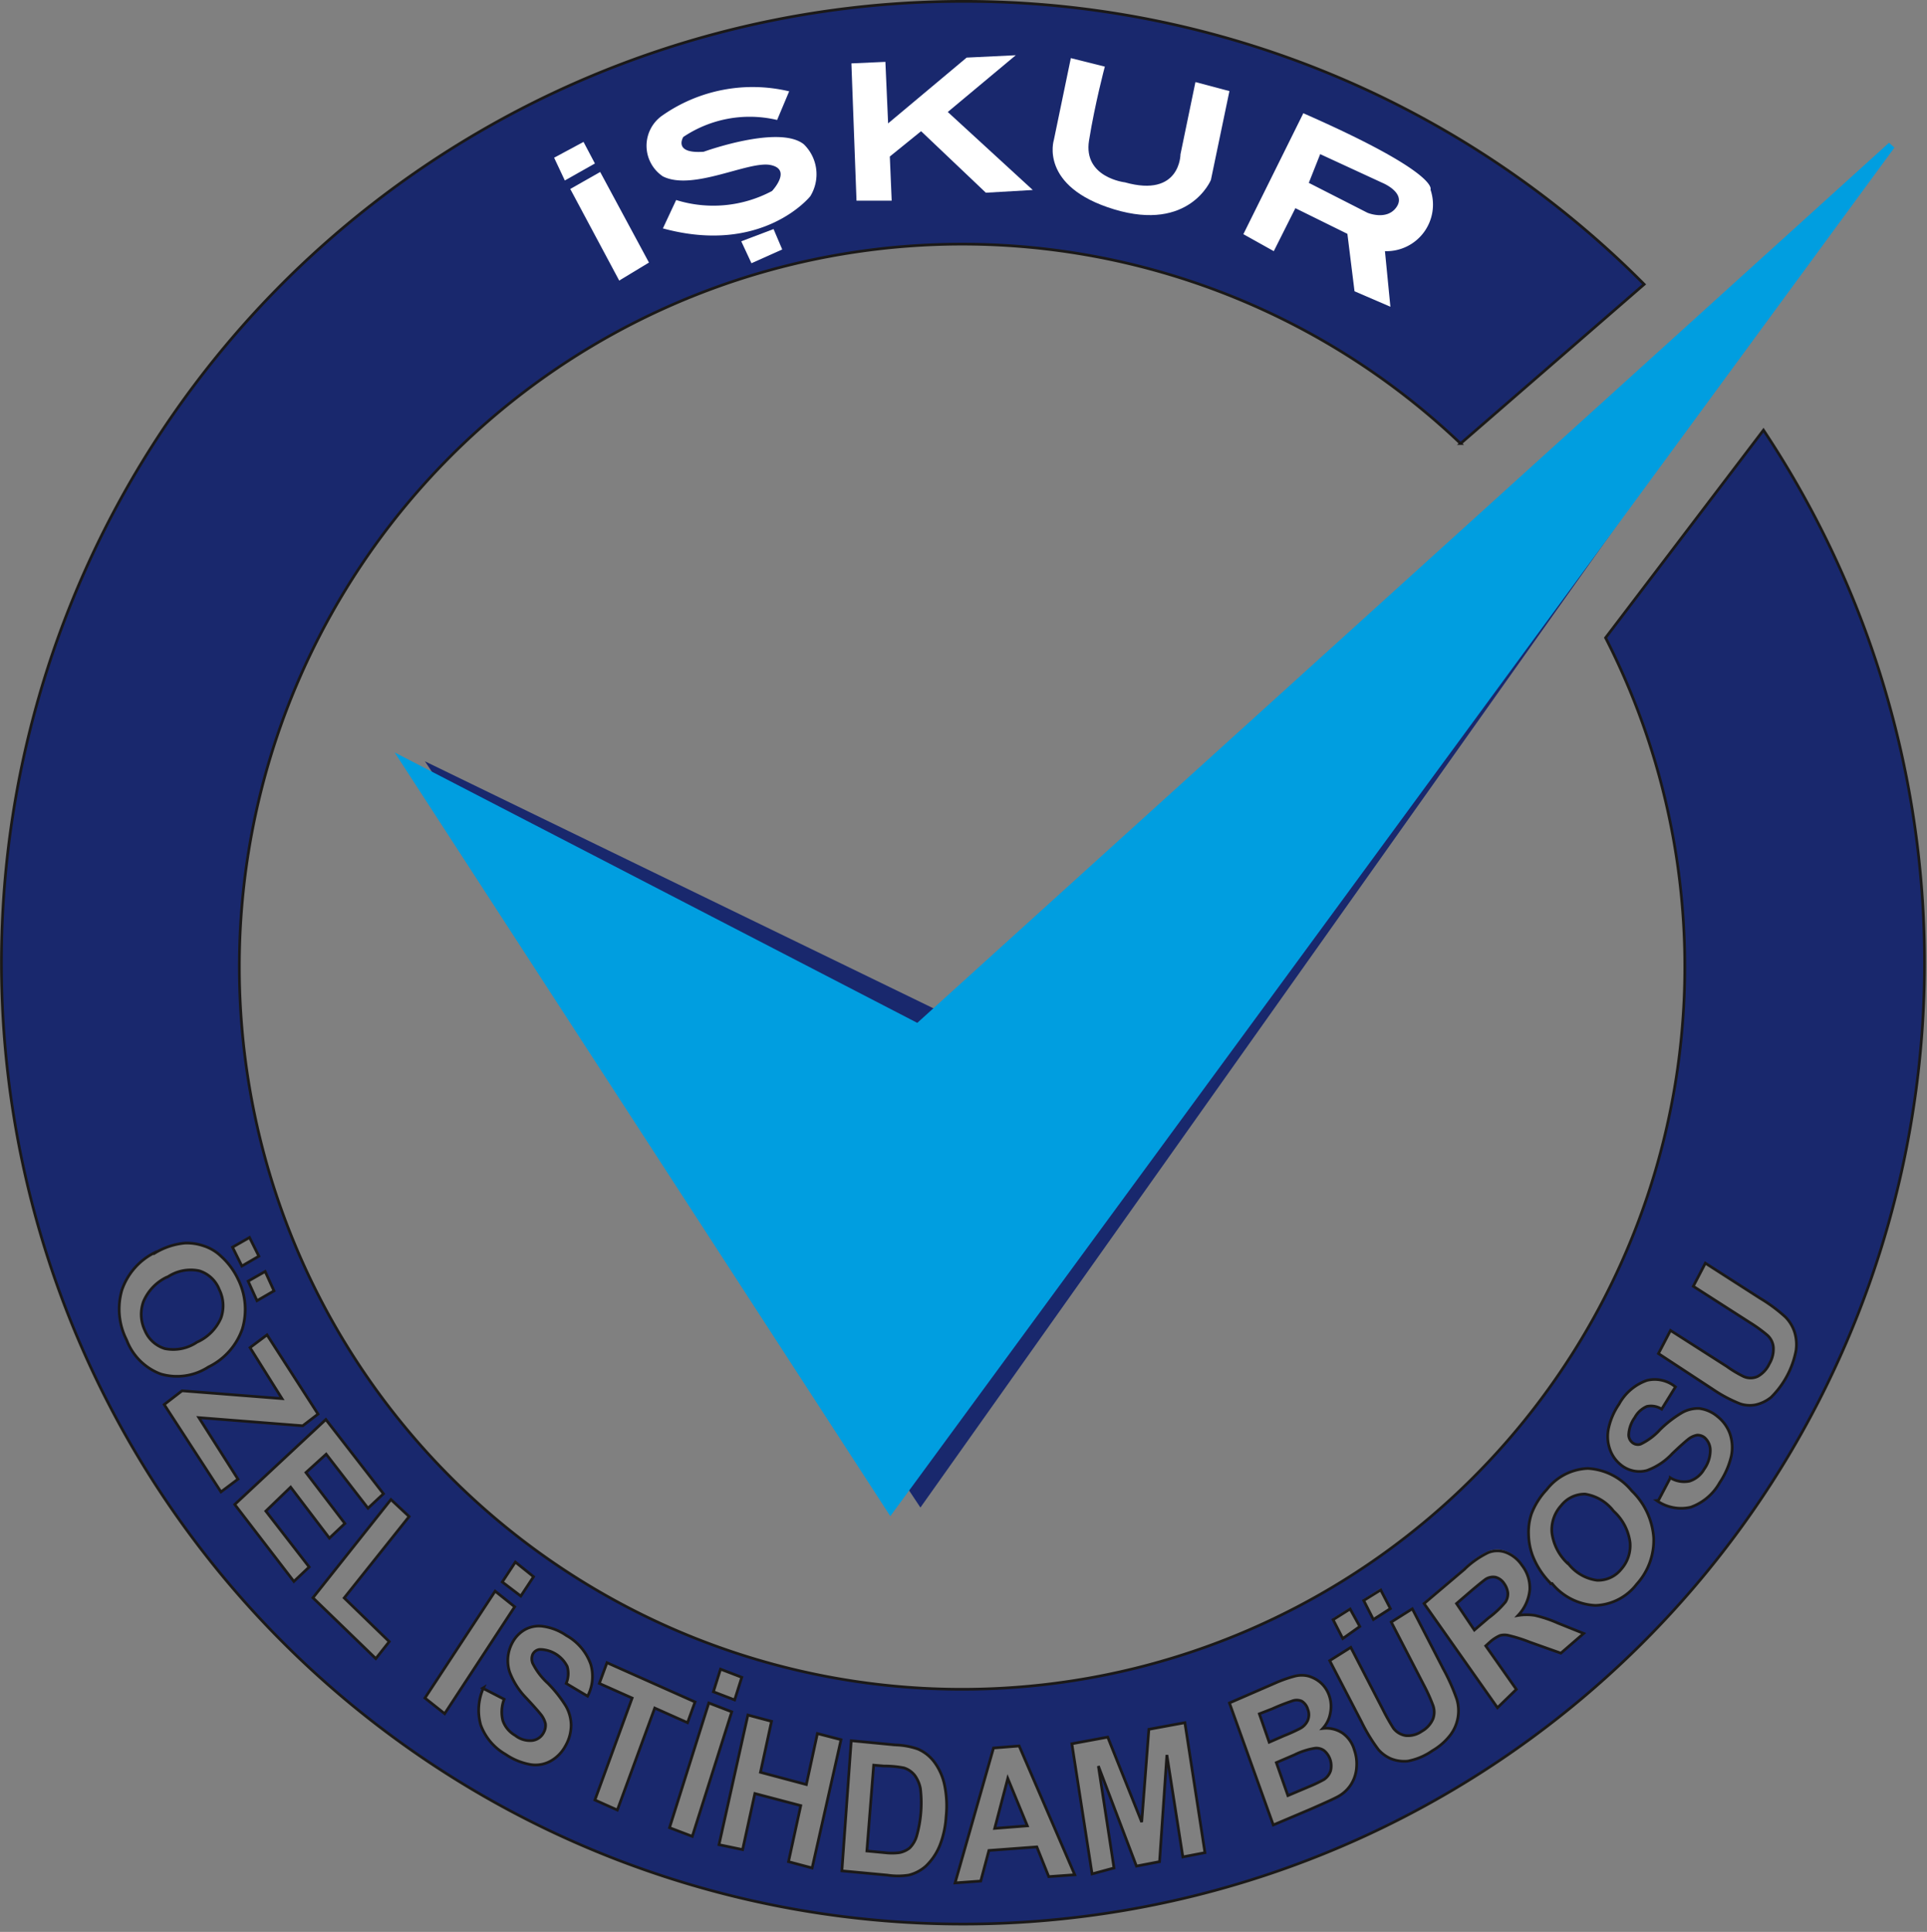
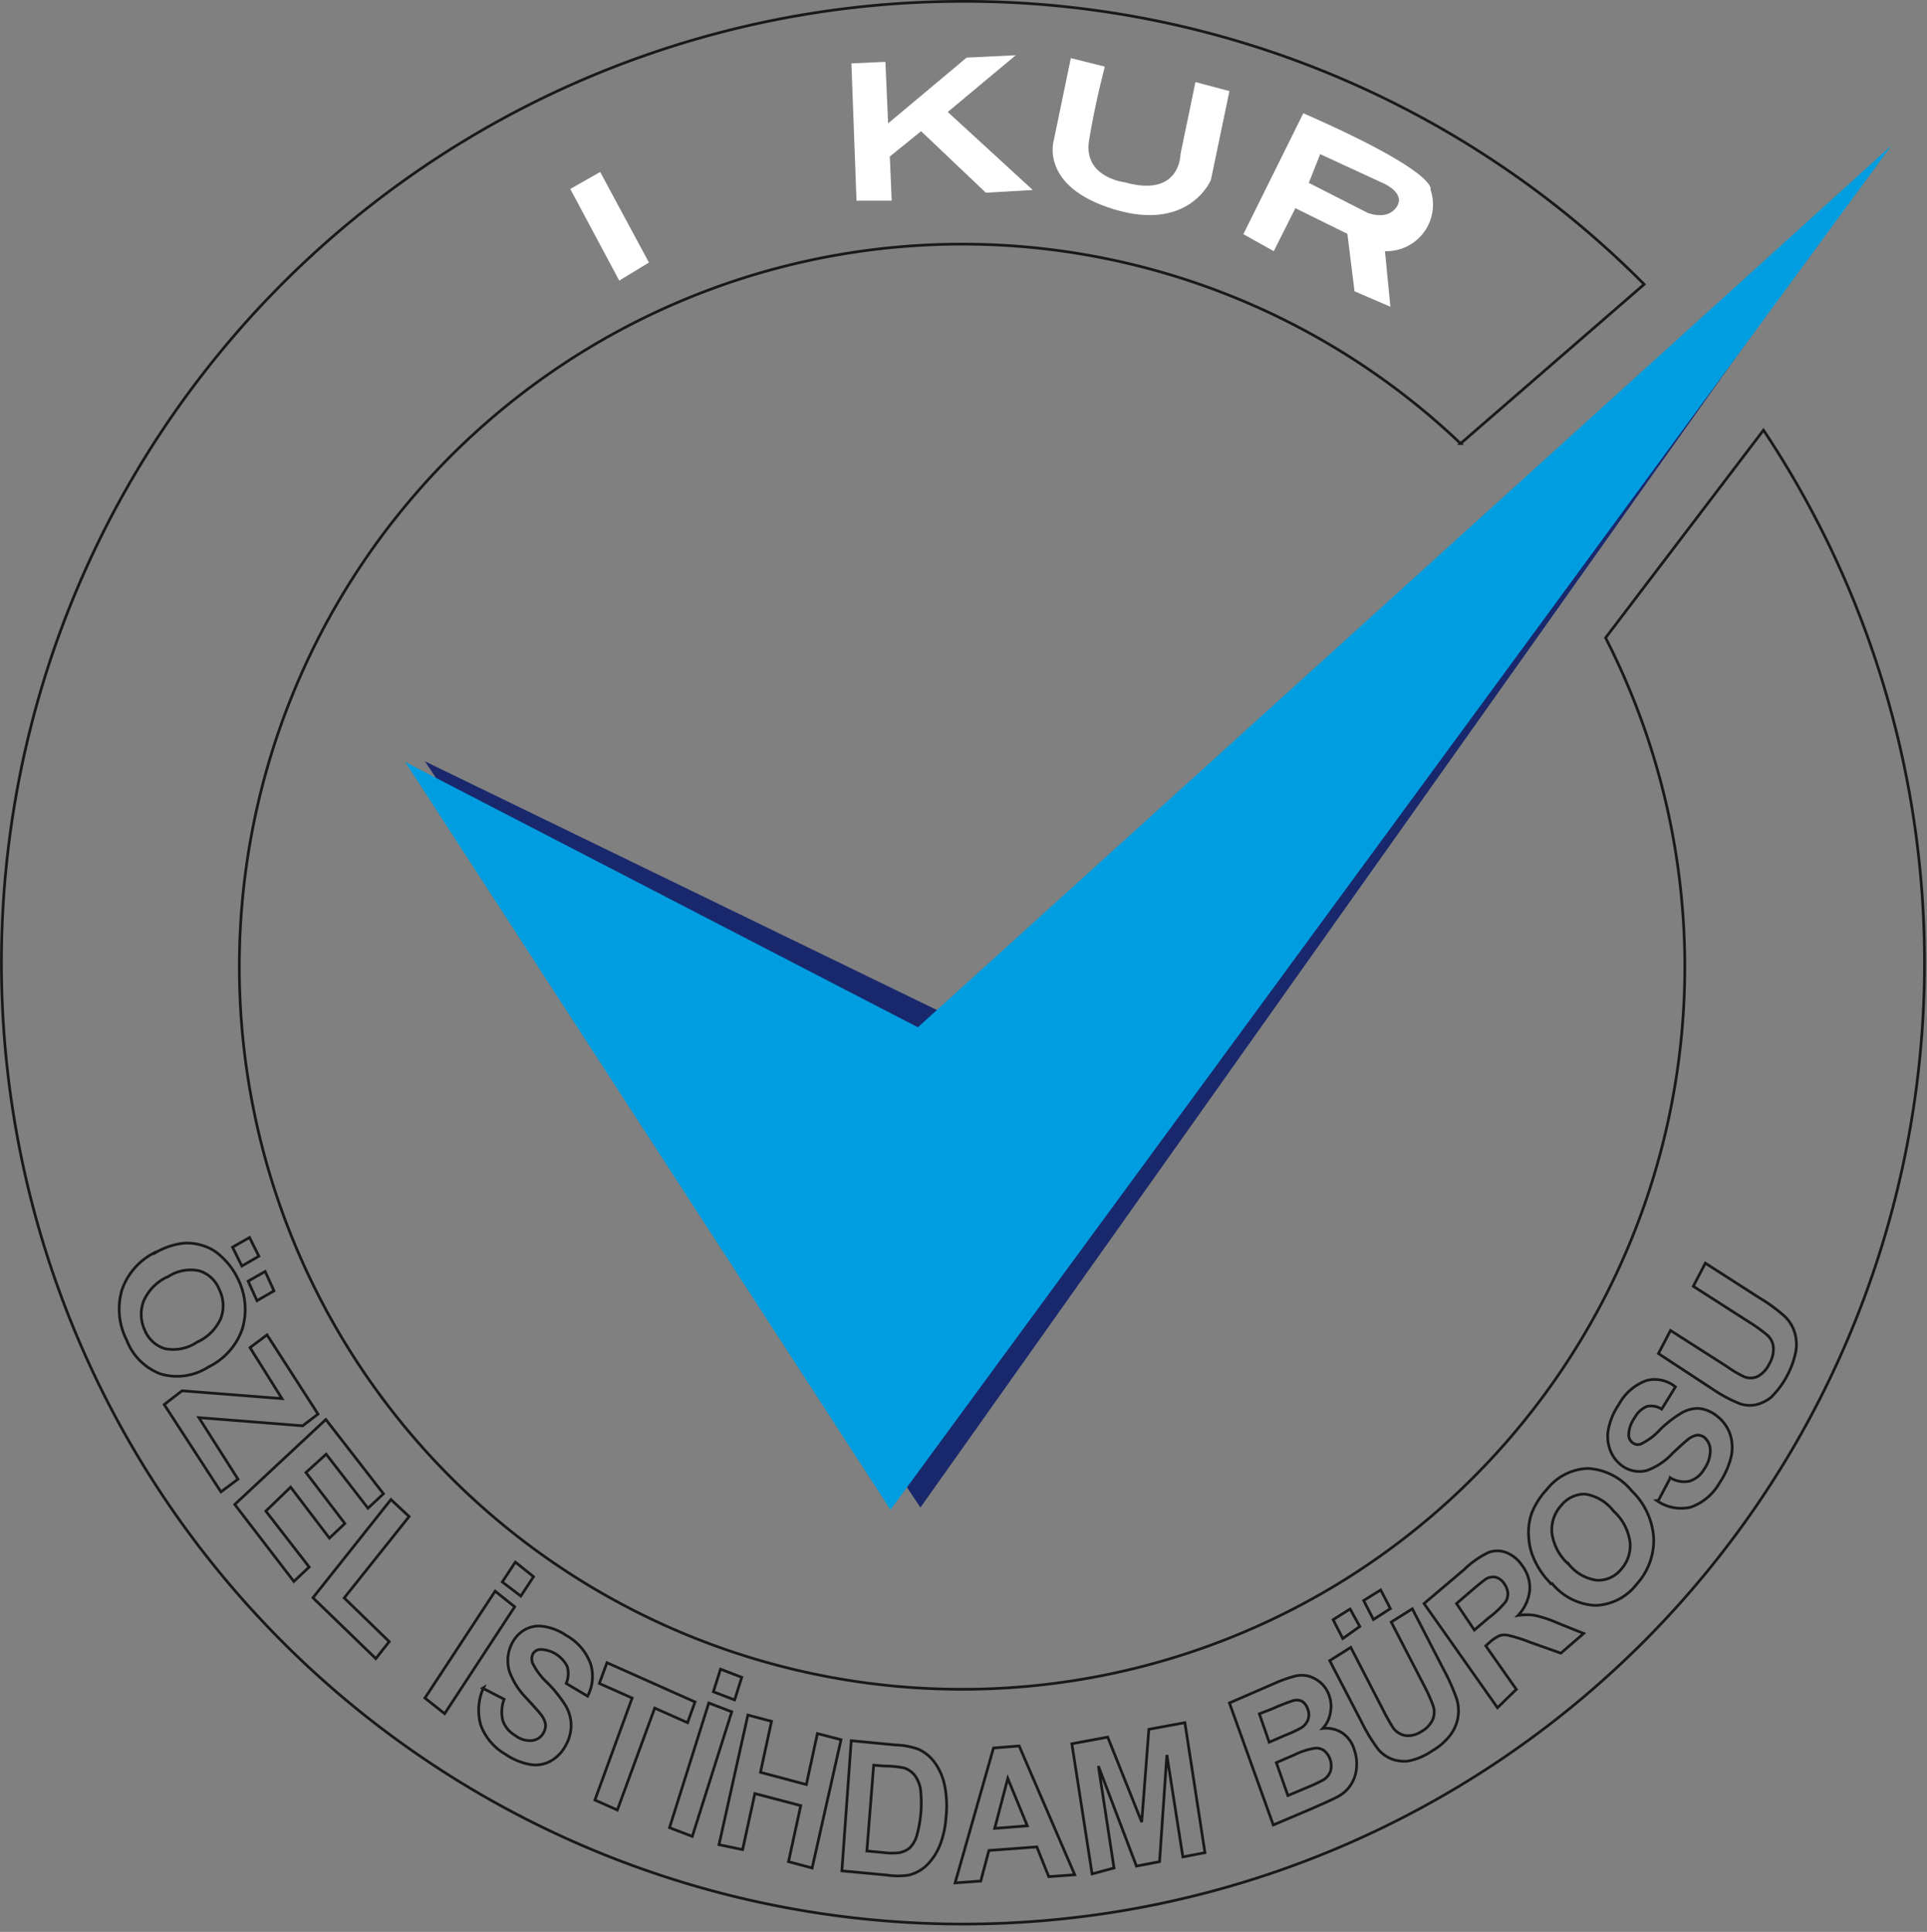
<svg xmlns="http://www.w3.org/2000/svg" viewBox="0 0 113.37 113.68">
  <rect x="0" y="0" width="113.37" height="113.68" fill="#808080" stroke="none" />
  <defs>
    <style>.cls-1,.cls-4,.cls-6{fill:none;}.cls-2{fill:#19286d;}.cls-2,.cls-3,.cls-7{fill-rule:evenodd;}.cls-3{fill:#009ee0;}.cls-4{stroke:#009ee0;stroke-width:0.43px;}.cls-5{clip-path:url(#clip-path);}.cls-6{stroke:#1b1918;stroke-width:0.16px;}.cls-7{fill:#fff;}</style>
    <clipPath id="clip-path" transform="translate(0 -0.08)">
      <rect class="cls-1" width="113.76" height="114.72" />
    </clipPath>
  </defs>
  <g id="Layer_2" data-name="Layer 2">
    <g id="Layer_1-2" data-name="Layer 1">
      <path class="cls-2" d="M25,44.88,54.15,88.79l55.69-78.57L56.12,60Z" transform="translate(0 -0.08)" />
      <path class="cls-3" d="M23.84,44.92l28.55,44L111.28,8.64,54,60.53Z" transform="translate(0 -0.08)" />
-       <path class="cls-4" d="M23.84,44.92l28.55,44L111.28,8.64,54,60.53Z" transform="translate(0 -0.08)" />
-       <path class="cls-2" d="M56.68.16A56.35,56.35,0,0,1,96.73,16.81l-10.8,9.37a42.52,42.52,0,1,0,8.53,11.43l9.29-12.22A56.57,56.57,0,1,1,56.68.16ZM9.12,73.81a4.13,4.13,0,0,1,1.76-.58A3.06,3.06,0,0,1,12,73.4,2.61,2.61,0,0,1,13,74,4.28,4.28,0,0,1,14,75.34a4,4,0,0,1,.26,2.93,3.91,3.91,0,0,1-2,2.25,3.39,3.39,0,0,1-2.81.41,3.43,3.43,0,0,1-2-2A4,4,0,0,1,7.17,76a3.85,3.85,0,0,1,1.95-2.22Zm.7,1.42a2.8,2.8,0,0,0-1.38,1.44,2.2,2.2,0,0,0,.08,1.69A1.87,1.87,0,0,0,9.7,79.44a2.49,2.49,0,0,0,1.89-.38A2.76,2.76,0,0,0,13,77.64a2.15,2.15,0,0,0-.1-1.68,1.85,1.85,0,0,0-1.18-1.1,2.44,2.44,0,0,0-1.87.37Zm3.86-1.76,1-.57L15.23,74l-1,.58Zm.92,2,1-.57.52,1.14-1,.58ZM9.66,82.73l1.05-.81,5.88.46-1.88-3,1-.75,3,4.66-.9.69-6.11-.48,2.3,3.62-1,.75Zm4.15,5.88,5.36-5,3.39,4.37-.91.85-2.46-3.18L18,86.74l2.29,2.94-.91.86-2.28-3L15.64,89l2.55,3.29-.9.85Zm4.6,5.49L23,88.32l1.07,1-3.82,4.79,2.65,2.57-.79,1ZM25,100l4.13-6.29,1.15.92-4.12,6.29Zm4.55-6.83L30.32,92l1.07.86L30.64,94Zm-1.15,6.25,1.26.65a2.11,2.11,0,0,0-.08,1.25,1.61,1.61,0,0,0,.73.88,1.4,1.4,0,0,0,1,.3A.87.87,0,0,0,32,102a.84.84,0,0,0,.09-.49,1.39,1.39,0,0,0-.29-.57c-.12-.15-.39-.46-.82-.92a4.43,4.43,0,0,1-1-1.56,2.2,2.2,0,0,1,.16-1.71,1.89,1.89,0,0,1,.77-.79A1.71,1.71,0,0,1,32,95.79a3.18,3.18,0,0,1,1.32.53A3.12,3.12,0,0,1,34.75,98a2.49,2.49,0,0,1-.18,1.88l-1.26-.75a1.48,1.48,0,0,0,.06-1,1.82,1.82,0,0,0-1.61-1,.52.52,0,0,0-.42.29.69.69,0,0,0,0,.53,4,4,0,0,0,.89,1.17,7.62,7.62,0,0,1,1.06,1.34,2.32,2.32,0,0,1,.31,1.11,2.39,2.39,0,0,1-.33,1.22,2.19,2.19,0,0,1-.86.9,1.83,1.83,0,0,1-1.22.21,3.65,3.65,0,0,1-1.45-.61,3.23,3.23,0,0,1-1.46-1.72,3.2,3.2,0,0,1,.17-2.19ZM35,106l2.19-6-1.93-.86.45-1.22,5.18,2.31-.44,1.22-1.93-.86-2.2,6Zm4.39,1.63,2.31-7.34,1.35.52-2.32,7.33Zm2.58-8,.42-1.33,1.25.48-.42,1.33Zm.33,9L44,101l1.39.37-.65,3,2.7.72.65-3,1.39.37L47.78,110l-1.39-.37.72-3.3-2.7-.71-.72,3.3Zm7.78-6.12,2.59.24A4.72,4.72,0,0,1,54,103a2.37,2.37,0,0,1,1,.81,3.46,3.46,0,0,1,.57,1.31,6,6,0,0,1,.09,1.85,5.57,5.57,0,0,1-.34,1.63,3.47,3.47,0,0,1-.86,1.3,2.48,2.48,0,0,1-1,.52,4.12,4.12,0,0,1-1.26,0l-2.67-.25Zm1.32,1.44L51,109l1.05.1a3.54,3.54,0,0,0,.86,0,1.44,1.44,0,0,0,.6-.27,1.66,1.66,0,0,0,.42-.71,7.17,7.17,0,0,0,.22-2.8,1.94,1.94,0,0,0-.34-.78,1.34,1.34,0,0,0-.63-.43A6.21,6.21,0,0,0,52,104Zm11.83,6.45-1.53.11L61,108.76l-2.82.2-.48,1.81-1.51.11,2.26-7.94,1.51-.12Zm-2.79-2.88-1.15-2.79-.77,2.93Zm3.81,2.82-1.19-7.65,2.11-.39,2,5,.42-5.46,2.12-.39,1.18,7.65-1.3.25-.94-6-.43,6.28-1.36.25L64.62,104l.92,6Zm8.08-10L75,99.13a7.63,7.63,0,0,1,1.19-.42,1.62,1.62,0,0,1,.79,0,1.89,1.89,0,0,1,.72.39,1.78,1.78,0,0,1,.5.76,1.9,1.9,0,0,1,.07,1,1.81,1.81,0,0,1-.45.93,1.74,1.74,0,0,1,1.16.27,1.77,1.77,0,0,1,.7,1,2.45,2.45,0,0,1,.13,1,2.18,2.18,0,0,1-.31,1,2.09,2.09,0,0,1-.77.73c-.21.12-.74.36-1.58.73l-2.24.95Zm1.76.64.58,1.66.87-.37c.51-.22.83-.36.95-.43a1,1,0,0,0,.45-.48.86.86,0,0,0,0-.65.83.83,0,0,0-.36-.48.71.71,0,0,0-.58,0,11.89,11.89,0,0,0-1.14.45Zm1,2.87.68,1.94,1.23-.52a8,8,0,0,0,.9-.43,1,1,0,0,0,.38-.5,1.17,1.17,0,0,0-.37-1.19.78.78,0,0,0-.53-.15,4.14,4.14,0,0,0-1.22.39Zm3.14-6.05,1.24-.77,1.89,3.66a12.09,12.09,0,0,0,.62,1.1,1.14,1.14,0,0,0,.72.43,1.41,1.41,0,0,0,.94-.25,1.54,1.54,0,0,0,.67-.74,1.16,1.16,0,0,0,0-.78,9.17,9.17,0,0,0-.53-1.18l-1.93-3.73,1.24-.78,1.83,3.55a11.17,11.17,0,0,1,.79,1.78,2.37,2.37,0,0,1-.37,2.08,3.77,3.77,0,0,1-1.07.94,3.53,3.53,0,0,1-1.44.6,2,2,0,0,1-1-.13,2.09,2.09,0,0,1-.73-.53,10.05,10.05,0,0,1-1-1.64ZM79,96.42l-.57-1.11,1-.63L80,95.79Zm1.8-1.12-.57-1.12,1-.63.57,1.11Zm7.3,5.19-4.32-6.13,2.36-2a5.35,5.35,0,0,1,1.42-1,1.44,1.44,0,0,1,1.06,0,2,2,0,0,1,.92.75A2.14,2.14,0,0,1,90,93.63a2.55,2.55,0,0,1-.69,1.51,3.08,3.08,0,0,1,1,0,7.32,7.32,0,0,1,1.34.45l1.52.61-1.34,1.16L90,96.71a8.89,8.89,0,0,0-1.23-.39,1,1,0,0,0-.52,0,2.21,2.21,0,0,0-.62.41l-.22.2,1.8,2.56ZM86.74,96l.83-.71a5.67,5.67,0,0,0,1-.94.9.9,0,0,0,.14-.53,1.19,1.19,0,0,0-.22-.56.88.88,0,0,0-.5-.37.81.81,0,0,0-.59.12c-.1.07-.38.29-.84.68l-.87.75Zm4.51-2.73a4.84,4.84,0,0,1-1.08-1.64,3.81,3.81,0,0,1-.24-1.26,3.41,3.41,0,0,1,.17-1.21A4.36,4.36,0,0,1,91,87.73a3.21,3.21,0,0,1,2.42-1.24A3.58,3.58,0,0,1,96,87.81a4.23,4.23,0,0,1,1.29,2.78,3.85,3.85,0,0,1-1,2.71,3.19,3.19,0,0,1-2.43,1.25,3.52,3.52,0,0,1-2.55-1.29Zm1-1.2a2.56,2.56,0,0,0,1.7,1,1.73,1.73,0,0,0,1.42-.64,2.09,2.09,0,0,0,.53-1.58A3,3,0,0,0,94.93,89a2.61,2.61,0,0,0-1.67-1,1.72,1.72,0,0,0-1.41.67,2.12,2.12,0,0,0-.55,1.59,3,3,0,0,0,.93,1.82Zm5.32-3.7.7-1.33a1.55,1.55,0,0,0,1.12.2,1.53,1.53,0,0,0,.87-.71,1.9,1.9,0,0,0,.36-1.11,1,1,0,0,0-.34-.75.66.66,0,0,0-.44-.14,1.19,1.19,0,0,0-.54.26c-.14.11-.45.38-.91.82a3.82,3.82,0,0,1-1.5,1,1.75,1.75,0,0,1-1.54-.34,2,2,0,0,1-.64-.92,2.25,2.25,0,0,1-.07-1.24,4,4,0,0,1,.61-1.4,3,3,0,0,1,1.64-1.4,1.93,1.93,0,0,1,1.68.38L97.76,83a1.16,1.16,0,0,0-.87-.16,1.46,1.46,0,0,0-.71.65,1.91,1.91,0,0,0-.36,1,.59.59,0,0,0,.23.48.51.51,0,0,0,.47.08,3.68,3.68,0,0,0,1.15-.86,6.8,6.8,0,0,1,1.3-1,1.85,1.85,0,0,1,1-.24,2.06,2.06,0,0,1,1.07.47,2.28,2.28,0,0,1,.73,1,2.5,2.5,0,0,1,.08,1.36,4.73,4.73,0,0,1-.68,1.54,3.17,3.17,0,0,1-1.7,1.44,2.49,2.49,0,0,1-2-.39Zm0-8.65.71-1.35,3.3,2.11a7,7,0,0,0,1,.6,1,1,0,0,0,.82,0,1.62,1.62,0,0,0,.69-.74,1.68,1.68,0,0,0,.24-1,1.08,1.08,0,0,0-.34-.68,7.48,7.48,0,0,0-1-.73l-3.37-2.16.71-1.36,3.21,2.06a9.3,9.3,0,0,1,1.49,1.1,2.24,2.24,0,0,1,.55.9,2.48,2.48,0,0,1,.08,1.1,5.25,5.25,0,0,1-1.46,2.73,2.06,2.06,0,0,1-.94.44,1.69,1.69,0,0,1-.87,0,8.2,8.2,0,0,1-1.62-.86Z" transform="translate(0 -0.08)" />
      <g class="cls-5">
        <path class="cls-6" d="M56.68.16A56.35,56.35,0,0,1,96.73,16.81l-10.8,9.37a42.52,42.52,0,1,0,8.53,11.43l9.29-12.22A56.57,56.57,0,1,1,56.68.16ZM9.12,73.81a4.13,4.13,0,0,1,1.76-.58A3.06,3.06,0,0,1,12,73.4,2.61,2.61,0,0,1,13,74,4.28,4.28,0,0,1,14,75.34a4,4,0,0,1,.26,2.93,3.91,3.91,0,0,1-2,2.25,3.39,3.39,0,0,1-2.81.41,3.43,3.43,0,0,1-2-2A4,4,0,0,1,7.17,76a3.85,3.85,0,0,1,1.95-2.22Zm.7,1.42a2.8,2.8,0,0,0-1.38,1.44,2.2,2.2,0,0,0,.08,1.69A1.87,1.87,0,0,0,9.7,79.44a2.49,2.49,0,0,0,1.89-.38A2.76,2.76,0,0,0,13,77.64a2.15,2.15,0,0,0-.1-1.68,1.85,1.85,0,0,0-1.18-1.1,2.44,2.44,0,0,0-1.87.37Zm3.86-1.76,1-.57L15.23,74l-1,.58Zm.92,2,1-.57.52,1.14-1,.58ZM9.66,82.73l1.05-.81,5.88.46-1.88-3,1-.75,3,4.66-.9.69-6.11-.48,2.3,3.62-1,.75Zm4.15,5.88,5.36-5,3.39,4.37-.91.85-2.46-3.18L18,86.73l2.29,3-.91.86-2.28-3L15.64,89l2.55,3.29-.9.85Zm4.6,5.49L23,88.32l1.07,1-3.82,4.79,2.65,2.57-.79,1ZM25,100l4.13-6.29,1.15.92-4.12,6.29Zm4.55-6.83L30.32,92l1.07.86L30.64,94Zm-1.15,6.25,1.26.65a2.11,2.11,0,0,0-.08,1.25,1.61,1.61,0,0,0,.73.88,1.4,1.4,0,0,0,1,.3A.87.87,0,0,0,32,102a.84.84,0,0,0,.09-.49,1.39,1.39,0,0,0-.29-.57c-.12-.15-.39-.46-.82-.92a4.43,4.43,0,0,1-1-1.56,2.2,2.2,0,0,1,.16-1.71,1.89,1.89,0,0,1,.77-.79A1.71,1.71,0,0,1,32,95.79a3.18,3.18,0,0,1,1.32.53A3.14,3.14,0,0,1,34.75,98a2.51,2.51,0,0,1-.18,1.89l-1.26-.75a1.48,1.48,0,0,0,.06-1,1.82,1.82,0,0,0-1.61-1,.52.52,0,0,0-.42.29.69.69,0,0,0,0,.53,4,4,0,0,0,.89,1.17,7.62,7.62,0,0,1,1.06,1.34,2.32,2.32,0,0,1,.31,1.11,2.45,2.45,0,0,1-.33,1.23,2.23,2.23,0,0,1-.86.89,1.83,1.83,0,0,1-1.22.21,3.76,3.76,0,0,1-1.45-.6,3.29,3.29,0,0,1-1.46-1.73,3.2,3.2,0,0,1,.17-2.19ZM35,106l2.19-6-1.93-.86.45-1.22,5.18,2.31-.44,1.22-1.93-.86-2.2,6Zm4.39,1.63,2.31-7.34,1.35.52-2.32,7.33Zm2.58-8,.42-1.33,1.25.48-.42,1.33Zm.33,9L44,101l1.39.37-.65,3,2.7.72.65-3,1.39.36L47.78,110l-1.39-.37.72-3.3-2.7-.71-.72,3.3Zm7.78-6.12,2.59.25A4.43,4.43,0,0,1,54,103a2.37,2.37,0,0,1,1,.81,3.46,3.46,0,0,1,.57,1.31,6.06,6.06,0,0,1,.09,1.86,5.57,5.57,0,0,1-.34,1.62,3.47,3.47,0,0,1-.86,1.3,2.37,2.37,0,0,1-1,.52,4.12,4.12,0,0,1-1.26,0l-2.67-.25Zm1.32,1.44L51,109l1.05.1a3.54,3.54,0,0,0,.86,0,1.44,1.44,0,0,0,.6-.27,1.66,1.66,0,0,0,.42-.71,7.17,7.17,0,0,0,.22-2.8,1.94,1.94,0,0,0-.34-.78,1.34,1.34,0,0,0-.63-.43A6.21,6.21,0,0,0,52,104Zm11.83,6.45-1.53.11L61,108.76l-2.82.21-.48,1.8-1.51.11,2.26-7.94,1.51-.12Zm-2.79-2.88-1.15-2.79-.77,2.94Zm3.81,2.83-1.19-7.66,2.11-.39,2,5,.42-5.46,2.12-.39,1.18,7.65-1.3.25-.94-6-.43,6.28-1.36.26L64.62,104l.92,6Zm8.08-10.06L75,99.13a7.63,7.63,0,0,1,1.19-.42,1.62,1.62,0,0,1,.79,0,1.89,1.89,0,0,1,.72.39,1.78,1.78,0,0,1,.5.76,1.9,1.9,0,0,1,.07,1,1.77,1.77,0,0,1-.45.93,1.74,1.74,0,0,1,1.16.27,1.81,1.81,0,0,1,.7,1,2.45,2.45,0,0,1,.13,1,2.14,2.14,0,0,1-.31,1,2.09,2.09,0,0,1-.77.73c-.21.12-.74.36-1.58.73l-2.24.95Zm1.76.64.58,1.67.87-.38a9.94,9.94,0,0,0,.95-.43,1,1,0,0,0,.45-.48.86.86,0,0,0,0-.65.83.83,0,0,0-.36-.48.76.76,0,0,0-.58,0,11.89,11.89,0,0,0-1.14.45Zm1,2.87.68,1.94,1.23-.52a8,8,0,0,0,.9-.43,1,1,0,0,0,.38-.5,1.18,1.18,0,0,0-.37-1.19.78.78,0,0,0-.53-.15,4.14,4.14,0,0,0-1.22.39Zm3.14-6,1.24-.78,1.89,3.66a12.09,12.09,0,0,0,.62,1.1,1.14,1.14,0,0,0,.72.43,1.41,1.41,0,0,0,.94-.25,1.54,1.54,0,0,0,.67-.74,1.16,1.16,0,0,0,0-.78,9.84,9.84,0,0,0-.53-1.18l-1.93-3.73,1.24-.78,1.83,3.55a11.58,11.58,0,0,1,.79,1.78,2.37,2.37,0,0,1-.37,2.08,3.63,3.63,0,0,1-1.07.94,3.72,3.72,0,0,1-1.44.61,2.11,2.11,0,0,1-1-.14,2.09,2.09,0,0,1-.73-.53,10.05,10.05,0,0,1-1-1.64Zm.77-1.3-.57-1.11,1-.63L80,95.79Zm1.8-1.12-.57-1.12,1-.62.57,1.1Zm7.3,5.19-4.32-6.13,2.36-2a5.35,5.35,0,0,1,1.42-1,1.44,1.44,0,0,1,1.06,0,2,2,0,0,1,.92.75A2.16,2.16,0,0,1,90,93.63a2.55,2.55,0,0,1-.69,1.51,3.08,3.08,0,0,1,1,0,7.32,7.32,0,0,1,1.34.45l1.52.61-1.34,1.16L90,96.71a8.89,8.89,0,0,0-1.23-.39,1,1,0,0,0-.52,0,2.21,2.21,0,0,0-.62.41l-.22.2,1.8,2.56ZM86.74,96l.83-.71a5.67,5.67,0,0,0,1-.94.9.9,0,0,0,.14-.53,1.19,1.19,0,0,0-.22-.56.88.88,0,0,0-.5-.37.81.81,0,0,0-.59.12c-.1.07-.38.29-.84.68l-.87.75Zm4.51-2.73a4.74,4.74,0,0,1-1.08-1.64,3.81,3.81,0,0,1-.24-1.26,3.41,3.41,0,0,1,.17-1.21A4.36,4.36,0,0,1,91,87.73a3.21,3.21,0,0,1,2.42-1.24A3.58,3.58,0,0,1,96,87.81a4.23,4.23,0,0,1,1.29,2.78,3.85,3.85,0,0,1-1,2.71,3.19,3.19,0,0,1-2.43,1.25,3.52,3.52,0,0,1-2.55-1.29Zm1-1.2a2.56,2.56,0,0,0,1.7,1,1.73,1.73,0,0,0,1.42-.64,2.09,2.09,0,0,0,.53-1.58A3,3,0,0,0,94.93,89a2.61,2.61,0,0,0-1.67-1,1.75,1.75,0,0,0-1.41.67,2.12,2.12,0,0,0-.55,1.59,3,3,0,0,0,.93,1.82Zm5.32-3.7.7-1.33a1.55,1.55,0,0,0,1.12.2,1.53,1.53,0,0,0,.87-.71,1.9,1.9,0,0,0,.36-1.11,1,1,0,0,0-.34-.75.66.66,0,0,0-.44-.14,1.19,1.19,0,0,0-.54.26c-.14.11-.45.38-.91.82a3.82,3.82,0,0,1-1.5,1,1.72,1.72,0,0,1-1.54-.34,2,2,0,0,1-.64-.92,2.25,2.25,0,0,1-.07-1.24,4,4,0,0,1,.61-1.4,3,3,0,0,1,1.64-1.4,1.93,1.93,0,0,1,1.68.38L97.76,83a1.16,1.16,0,0,0-.87-.16,1.46,1.46,0,0,0-.71.65,1.89,1.89,0,0,0-.36,1,.59.59,0,0,0,.23.49.51.51,0,0,0,.47.08,3.68,3.68,0,0,0,1.15-.86,6.8,6.8,0,0,1,1.3-1,1.94,1.94,0,0,1,1-.24,2.06,2.06,0,0,1,1.07.47,2.28,2.28,0,0,1,.73,1,2.5,2.5,0,0,1,.08,1.36,4.73,4.73,0,0,1-.68,1.54,3.17,3.17,0,0,1-1.7,1.44,2.49,2.49,0,0,1-2-.39Zm0-8.64.71-1.36,3.3,2.11a7,7,0,0,0,1,.6,1,1,0,0,0,.82,0,1.62,1.62,0,0,0,.69-.74,1.68,1.68,0,0,0,.24-1,1.08,1.08,0,0,0-.34-.68,8.51,8.51,0,0,0-1-.73l-3.37-2.16.71-1.36,3.21,2.06a9.3,9.3,0,0,1,1.49,1.1,2.24,2.24,0,0,1,.55.9,2.48,2.48,0,0,1,.08,1.1,5.25,5.25,0,0,1-1.46,2.73,2.2,2.2,0,0,1-.94.45,1.8,1.8,0,0,1-.87-.06,8.2,8.2,0,0,1-1.62-.86Z" transform="translate(0 -0.08)" />
      </g>
-       <path class="cls-7" d="M46.43,5.45l-.71,1.69a7,7,0,0,0-5.52,1s-.63,1,1.2.87c0,0,4.43-1.61,5.89-.44a2.46,2.46,0,0,1,.38,3.06S44.88,15.12,39,13.52l.78-1.67a7.34,7.34,0,0,0,5.64-.53s1.2-1.27-.09-1.53-4.57,1.55-6.33.67a2.17,2.17,0,0,1-.08-3.55,9.26,9.26,0,0,1,7.49-1.46Z" transform="translate(0 -0.08)" />
-       <path class="cls-7" d="M43.61,14.28l1.9-.72.51,1.2-1.81.81Z" transform="translate(0 -0.08)" />
      <path class="cls-7" d="M35.31,10.2l-1.76,1,2.88,5.39,1.75-1.06Z" transform="translate(0 -0.08)" />
-       <path class="cls-7" d="M35,9.7l-1.77,1L32.6,9.36l1.73-.93Z" transform="translate(0 -0.08)" />
      <path class="cls-7" d="M52.09,3.72l-2,.09.3,8.08,2.07,0-.11-2.6L54.19,7.8,58,11.42l2.76-.16-5-4.59,4-3.34-2.89.14L52.25,7.34Z" transform="translate(0 -0.08)" />
      <path class="cls-7" d="M65,4l-2-.5-1,4.82s-.88,2.74,3.55,4.08,5.69-1.73,5.69-1.73l1.09-5.23-2-.53-.88,4.25s0,2.57-3.27,1.65c0,0-2.46-.28-2.11-2.46S65,4,65,4Z" transform="translate(0 -0.08)" />
      <path class="cls-7" d="M76.67,6.76l-3.52,7.1,1.79,1,1.27-2.53,3.06,1.51.42,3.38,2.11.91-.32-3.27a2.74,2.74,0,0,0,2.68-3.62s.59-.95-7.49-4.5Zm1,2.39L77,10.84l3.45,1.76s1.16.49,1.72-.35-.84-1.41-.84-1.41Z" transform="translate(0 -0.08)" />
    </g>
  </g>
</svg>